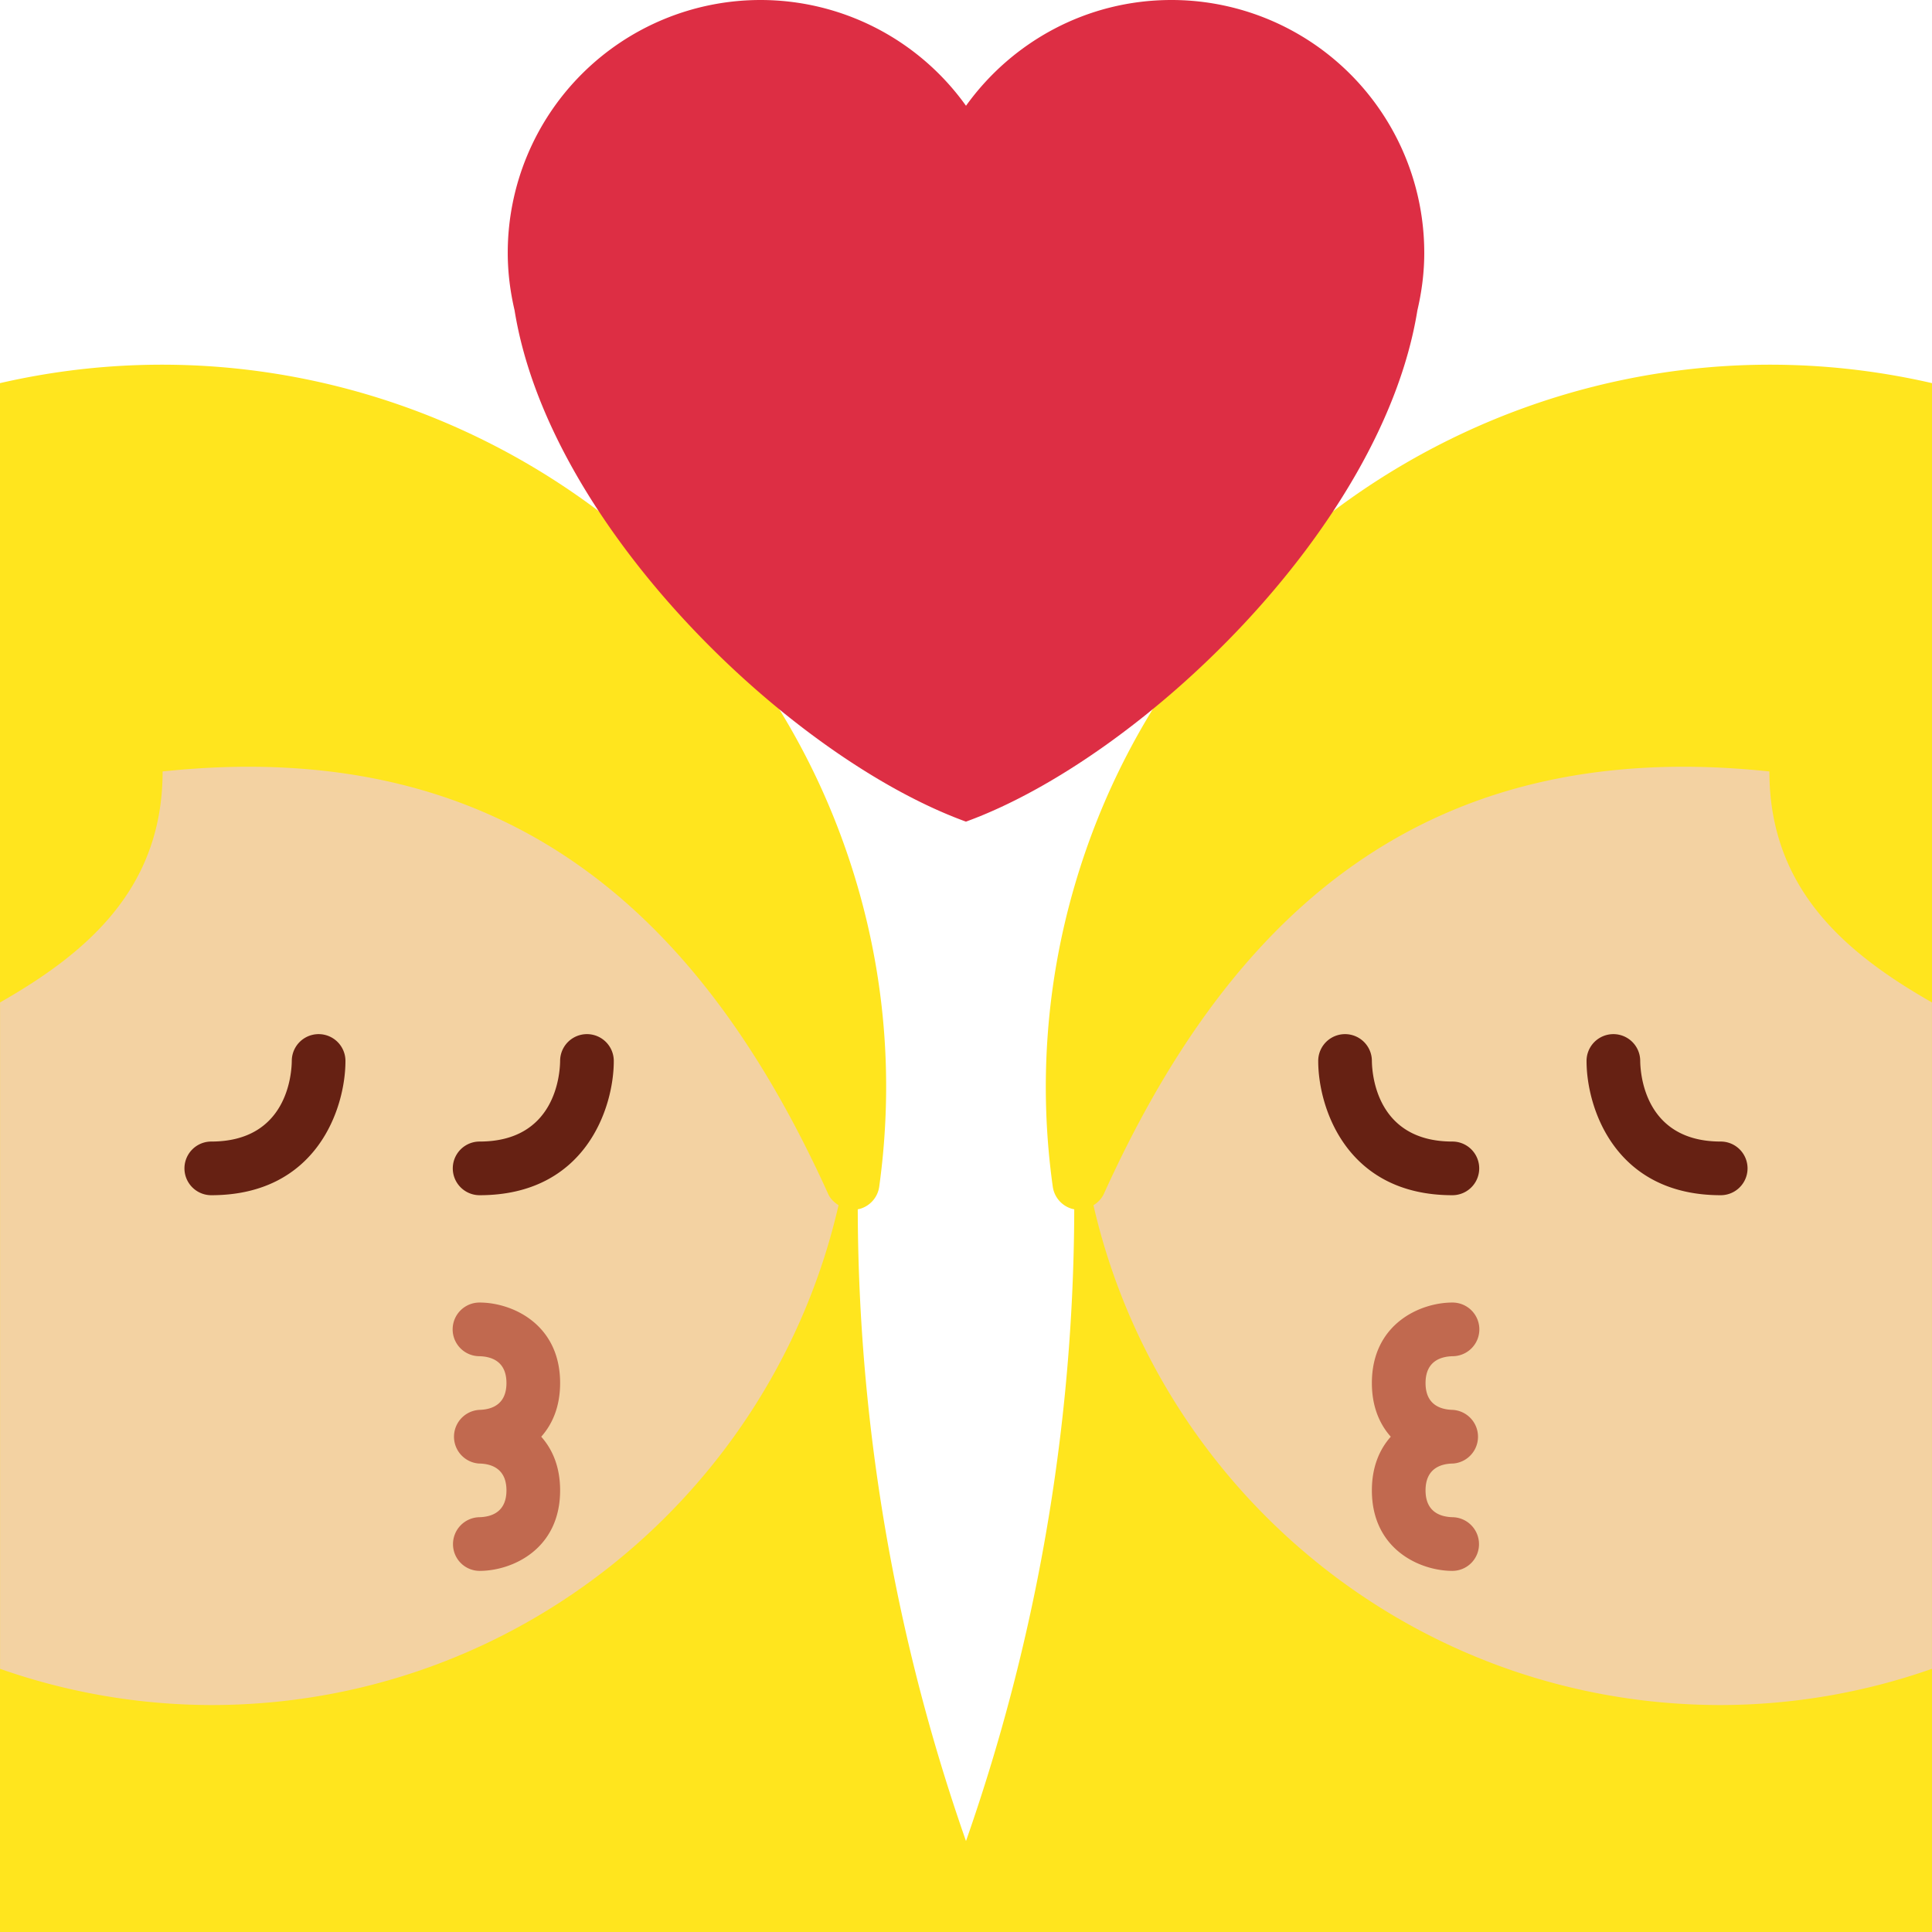
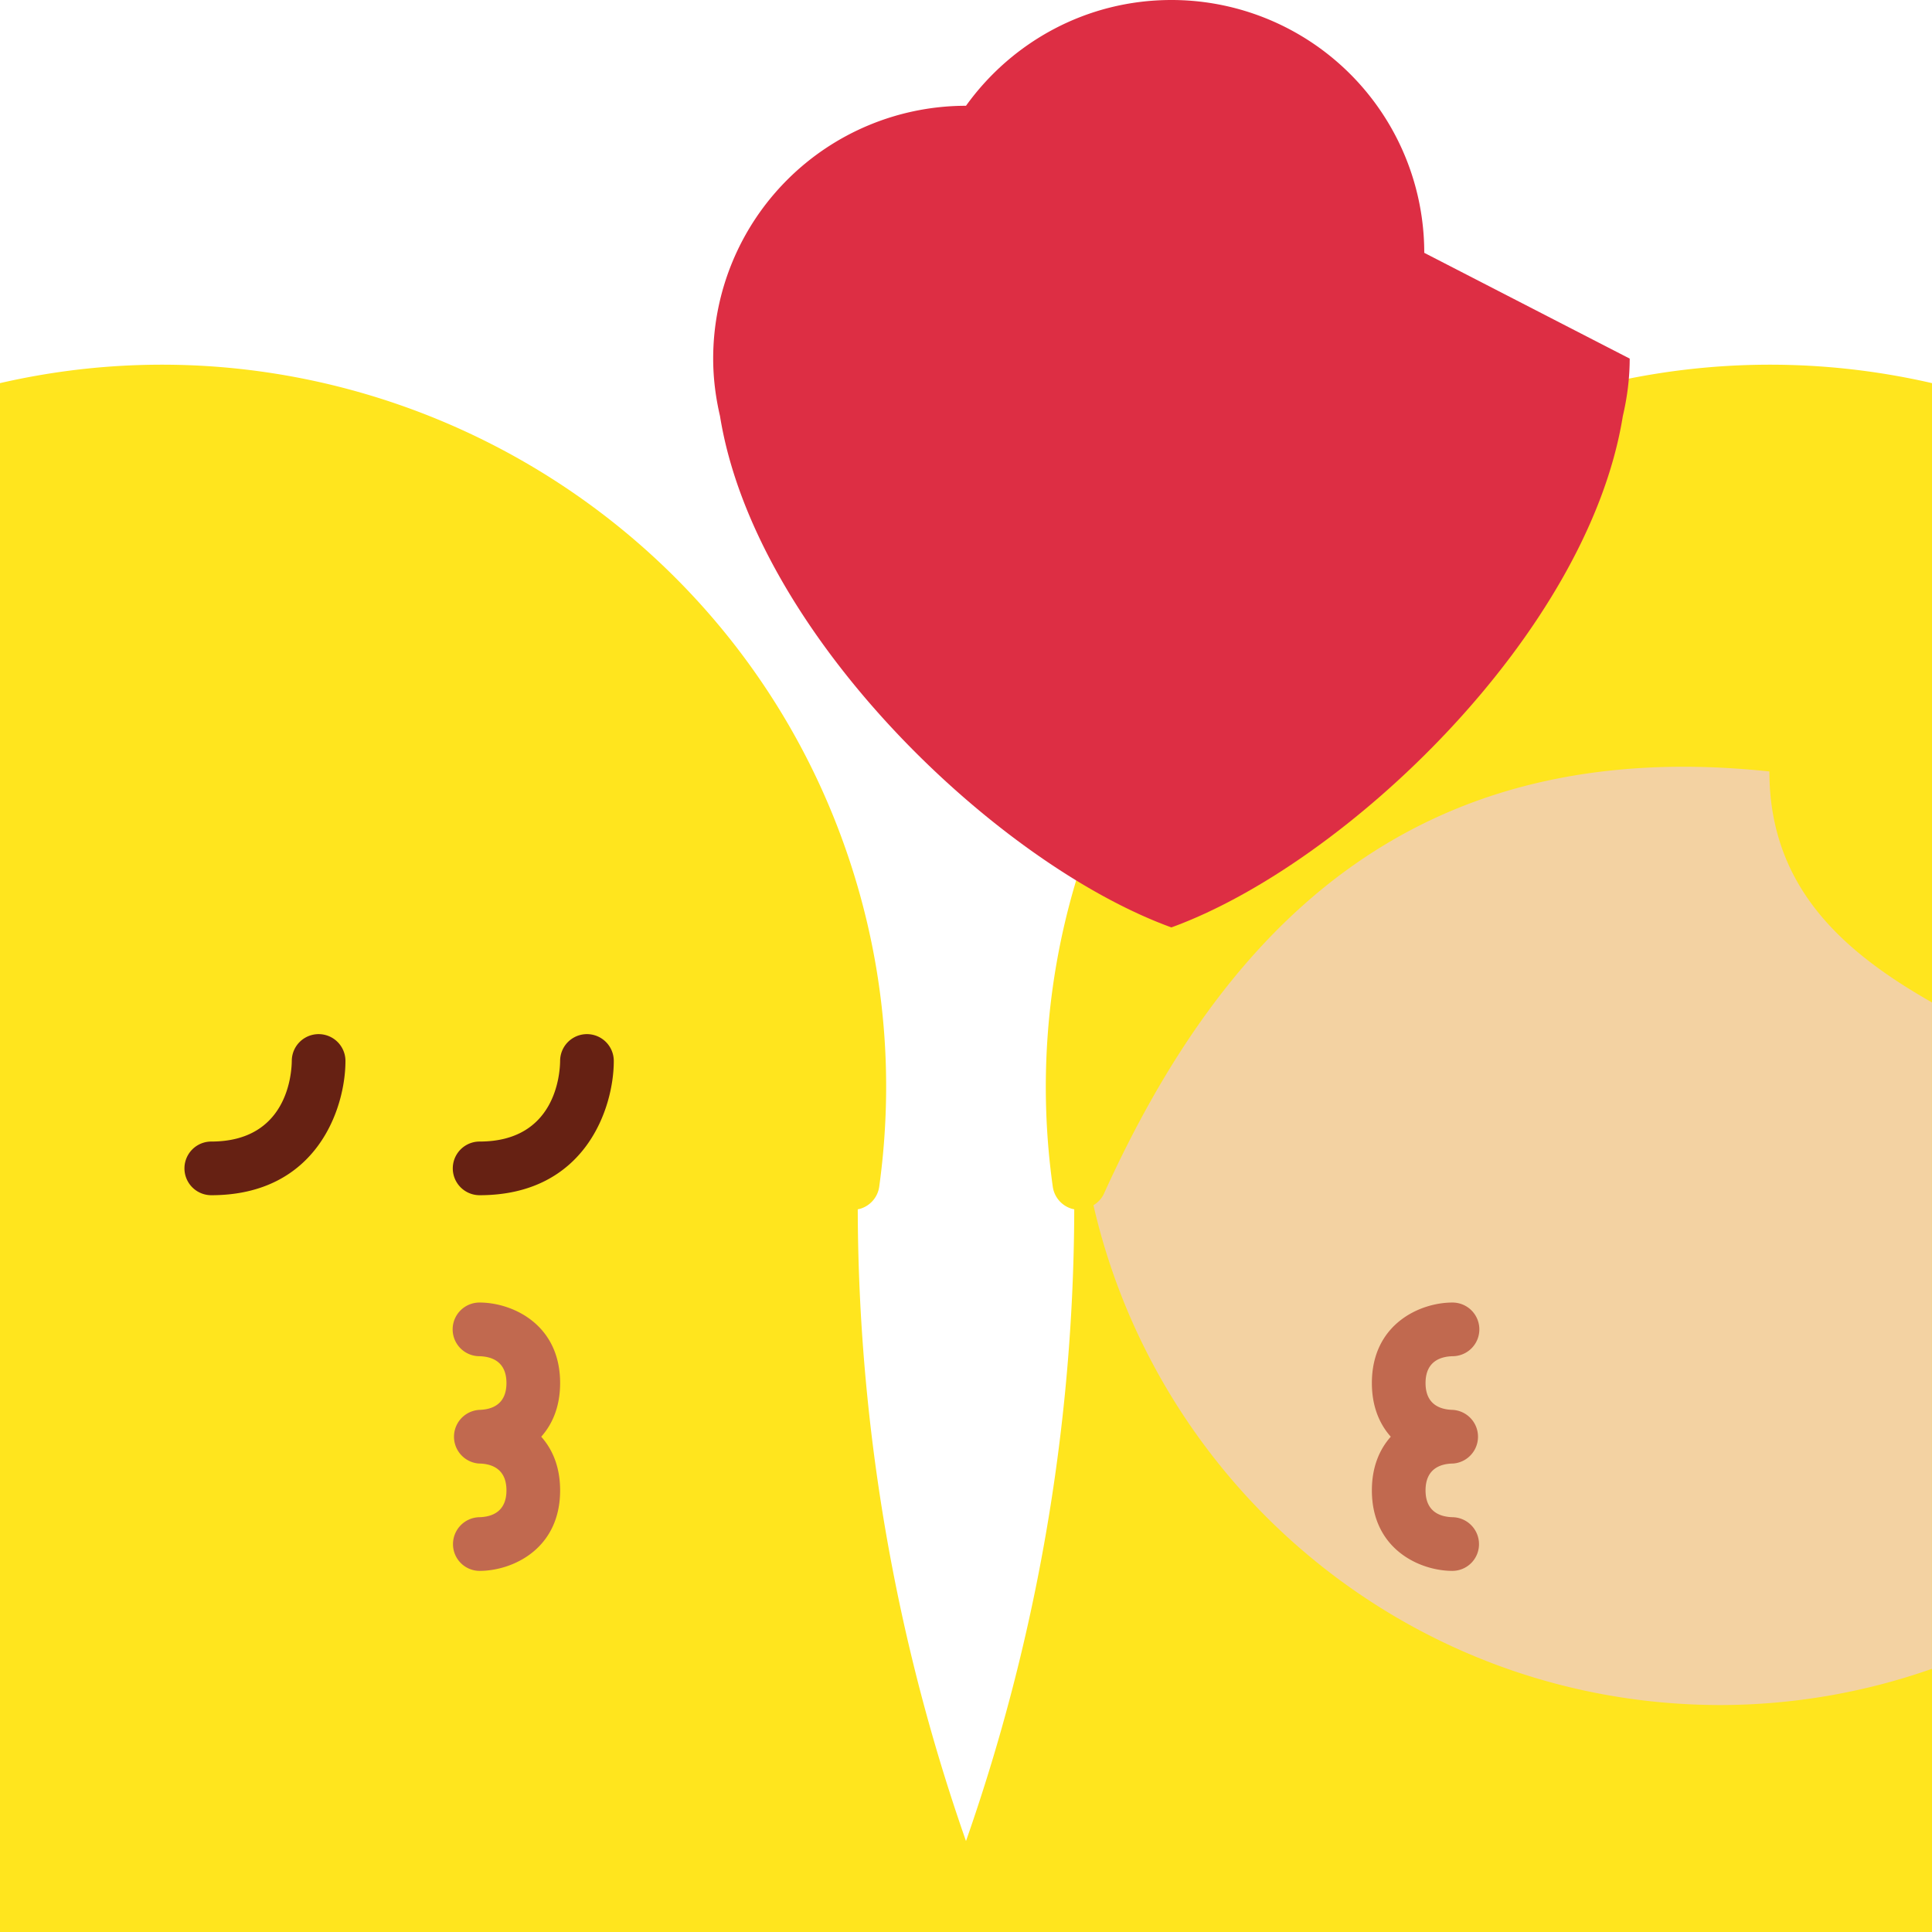
<svg xmlns="http://www.w3.org/2000/svg" viewBox="0 0 36 36">
  <path fill="#FFE51E" d="M0 7.139C6.911 5.55 13.967 9.61 15.976 16.503c.532 1.825.669 3.712.407 5.609a.502.502 0 0 1-.356.412l-.044.01A35.876 35.876 0 0 0 18.642 36H0z" />
-   <path fill="#F3D2A2" d="M3.03 14.375c6.583-.698 10.13 2.858 12.403 7.875.041.09.113.156.192.207-1.222 5.332-5.986 9.314-11.687 9.314a11.94 11.94 0 0 1-3.937-.675V18.679c1.587-.906 3.029-2.099 3.029-4.304" />
  <path fill="#662113" d="M3.937 22.271c1.978 0 2.5-1.636 2.5-2.5a.5.5 0 0 0-1-.003c-.003.252-.089 1.503-1.5 1.503a.5.5 0 0 0 0 1m5 0c1.977 0 2.5-1.636 2.5-2.5a.5.5 0 0 0-1-.003c-.003.252-.089 1.503-1.5 1.503a.5.5 0 0 0 0 1" />
  <path fill="#C1694F" d="M8.937 29.271c.602 0 1.5-.399 1.5-1.5 0-.438-.143-.765-.352-1 .209-.235.352-.562.352-1 0-1.101-.898-1.5-1.5-1.5a.5.5 0 0 0-.005 1c.231.006.505.098.505.5s-.274.494-.505.5a.501.501 0 0 0-.006 1h.011c.225.006.5.098.5.5s-.275.494-.506.5a.502.502 0 0 0-.49.506.497.497 0 0 0 .496.494" />
  <path fill="#FFE51E" d="M36 7.139C29.089 5.55 22.033 9.61 20.024 16.503a13.375 13.375 0 0 0-.407 5.609.502.502 0 0 0 .356.412l.044.01A35.876 35.876 0 0 1 17.358 36H36z" />
  <path fill="#F3D2A2" d="M32.97 14.375c-6.583-.698-10.13 2.858-12.403 7.875a.499.499 0 0 1-.192.207c1.222 5.332 5.986 9.314 11.687 9.314a11.94 11.94 0 0 0 3.937-.675V18.679c-1.587-.906-3.029-2.099-3.029-4.304" />
-   <path fill="#662113" d="M32.063 22.271c-1.978 0-2.5-1.636-2.5-2.5a.5.5 0 0 1 1-.003c.003.252.089 1.503 1.5 1.503a.5.5 0 0 1 0 1m-5 0c-1.977 0-2.5-1.636-2.5-2.5a.5.5 0 0 1 1-.003c.003.252.089 1.503 1.5 1.503a.5.5 0 0 1 0 1" />
  <path fill="#C1694F" d="M27.063 29.271c-.602 0-1.5-.399-1.5-1.5 0-.438.143-.765.352-1-.209-.235-.352-.562-.352-1 0-1.101.898-1.5 1.5-1.5a.5.5 0 0 1 .005 1c-.23.006-.505.098-.505.5s.274.494.505.5a.501.501 0 0 1 .006 1h-.011c-.225.006-.5.098-.5.5s.275.494.506.5a.502.502 0 0 1 .49.506.497.497 0 0 1-.496.494" />
-   <path fill="#DD2E44" d="M26.539 4.711A4.711 4.711 0 0 0 21.828 0C20.249 0 18.855.78 18 1.971A4.706 4.706 0 0 0 14.172 0a4.711 4.711 0 0 0-4.711 4.711c0 .369.047.727.127 1.07.654 4.065 5.173 8.353 8.411 9.529 3.238-1.177 7.758-5.465 8.412-9.528.081-.345.128-.702.128-1.071" />
+   <path fill="#DD2E44" d="M26.539 4.711A4.711 4.711 0 0 0 21.828 0C20.249 0 18.855.78 18 1.971a4.711 4.711 0 0 0-4.711 4.711c0 .369.047.727.127 1.07.654 4.065 5.173 8.353 8.411 9.529 3.238-1.177 7.758-5.465 8.412-9.528.081-.345.128-.702.128-1.071" />
</svg>